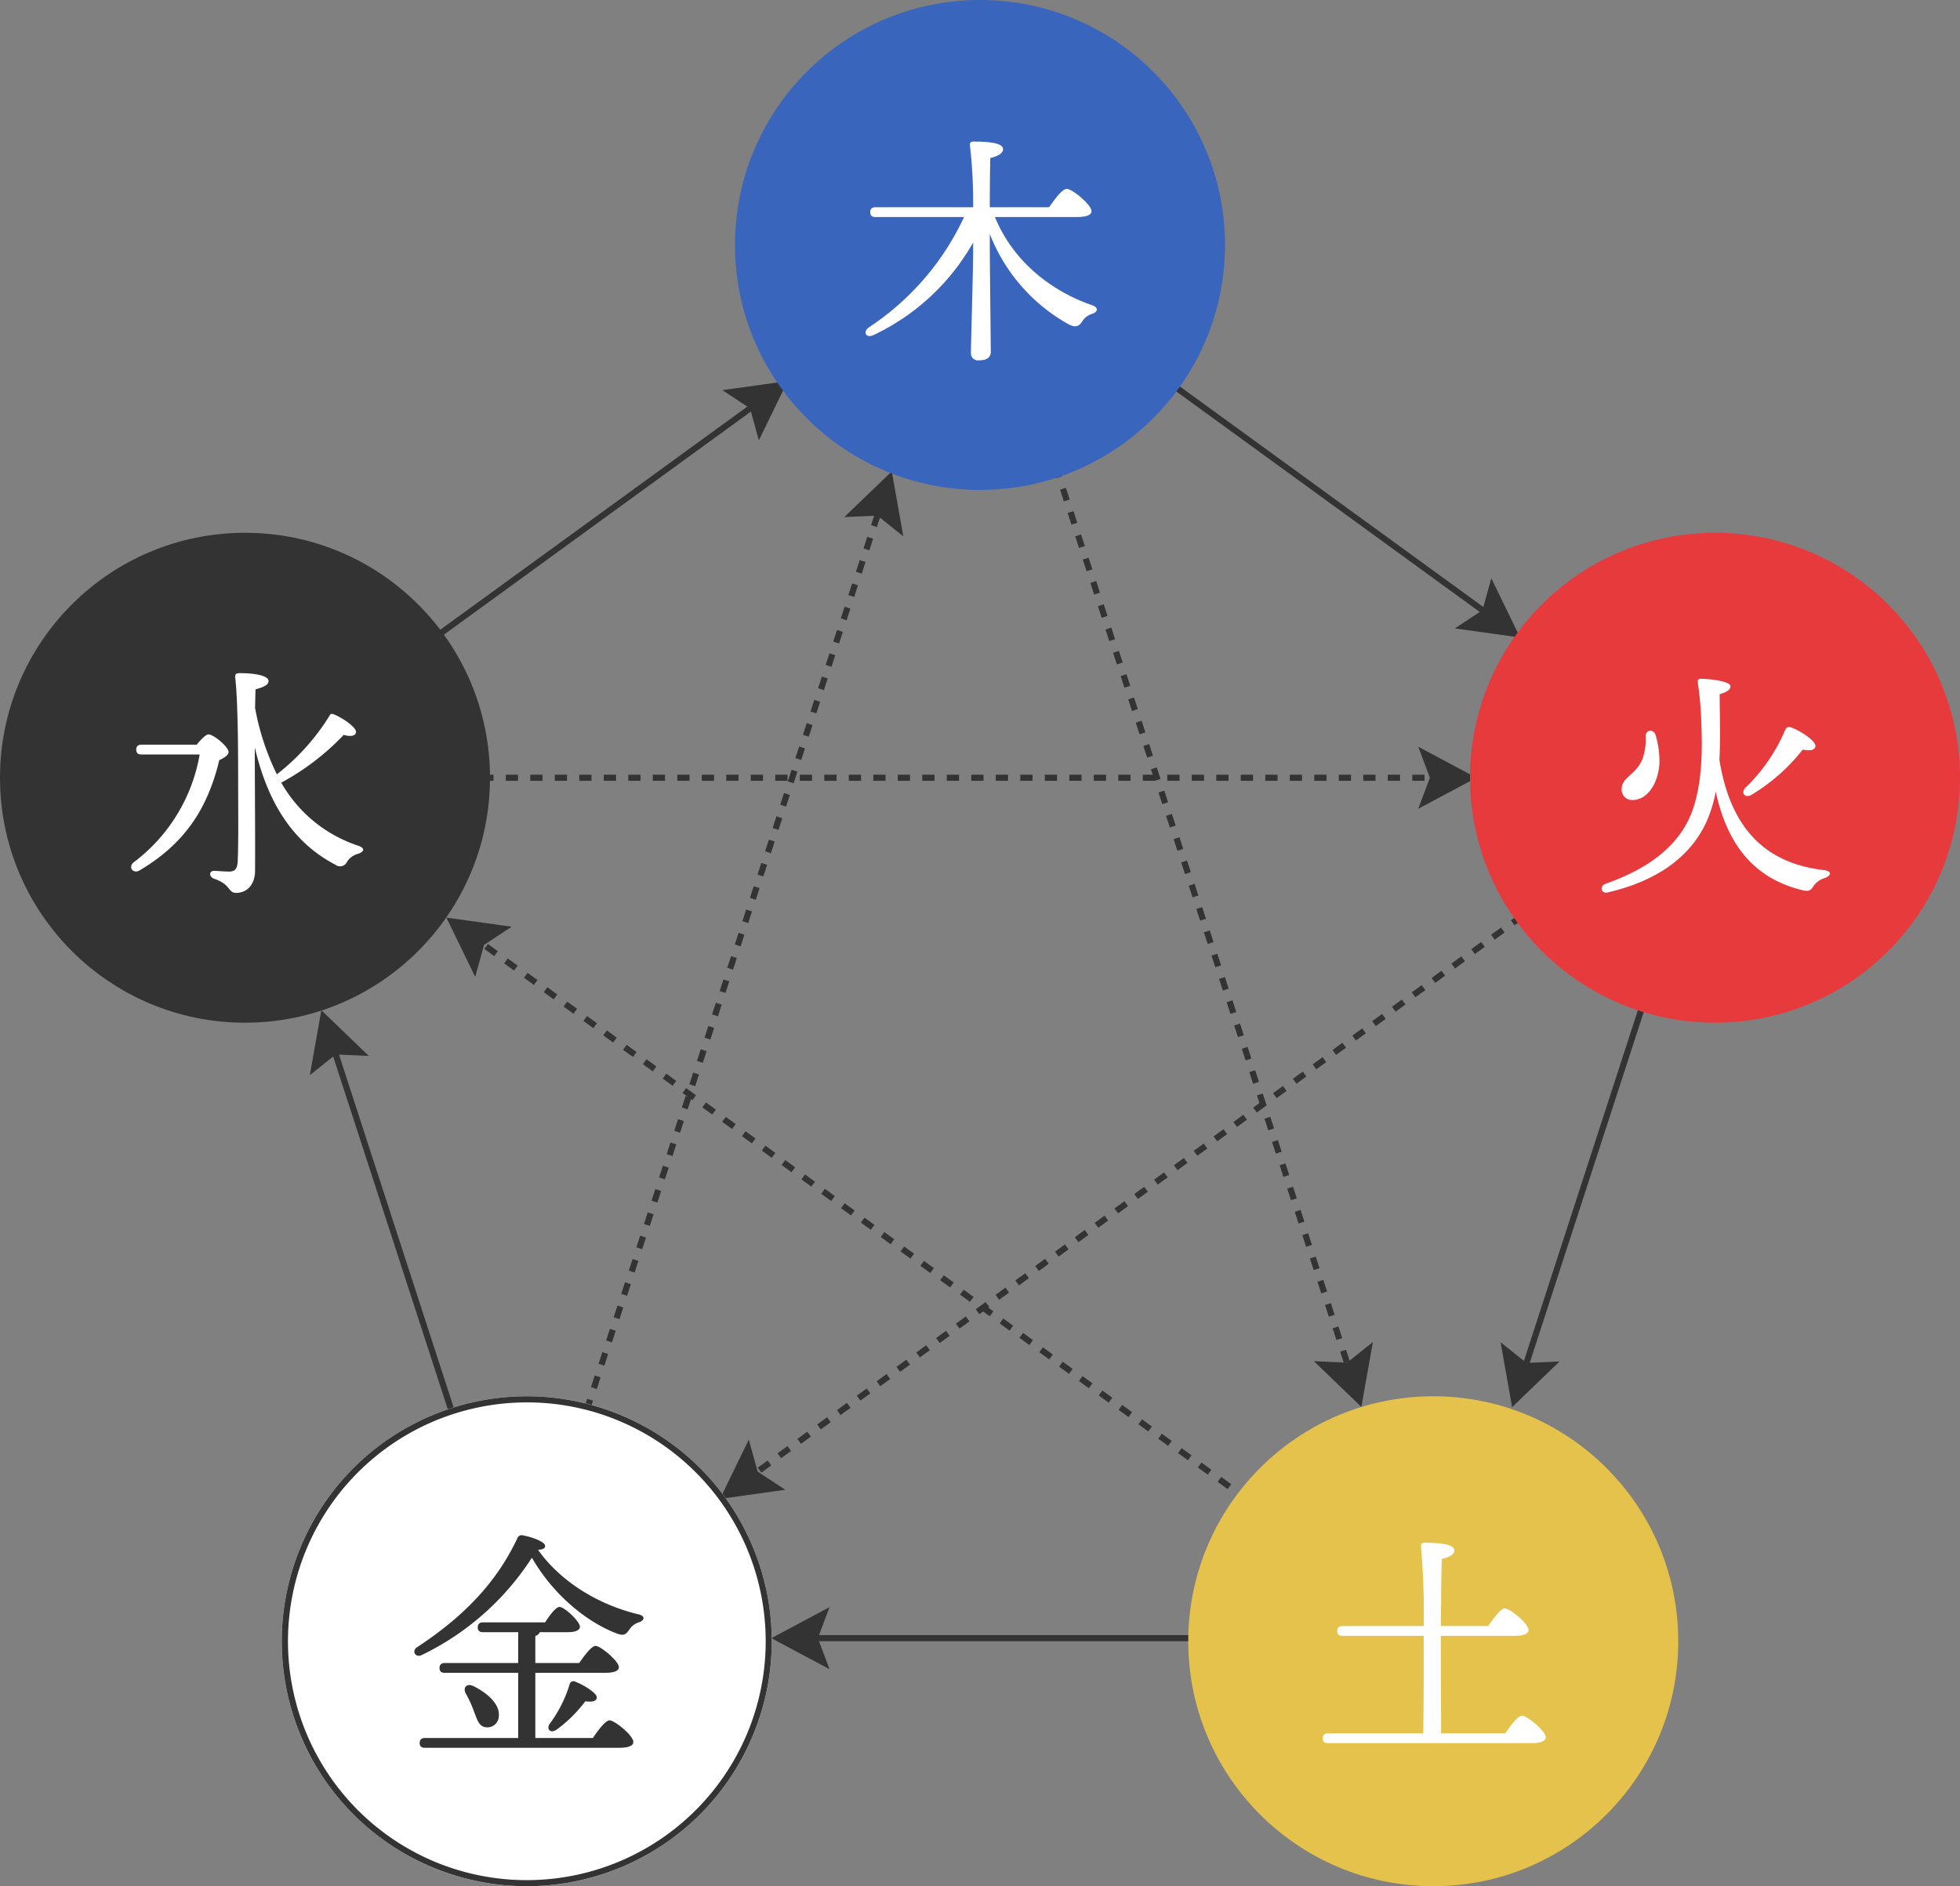
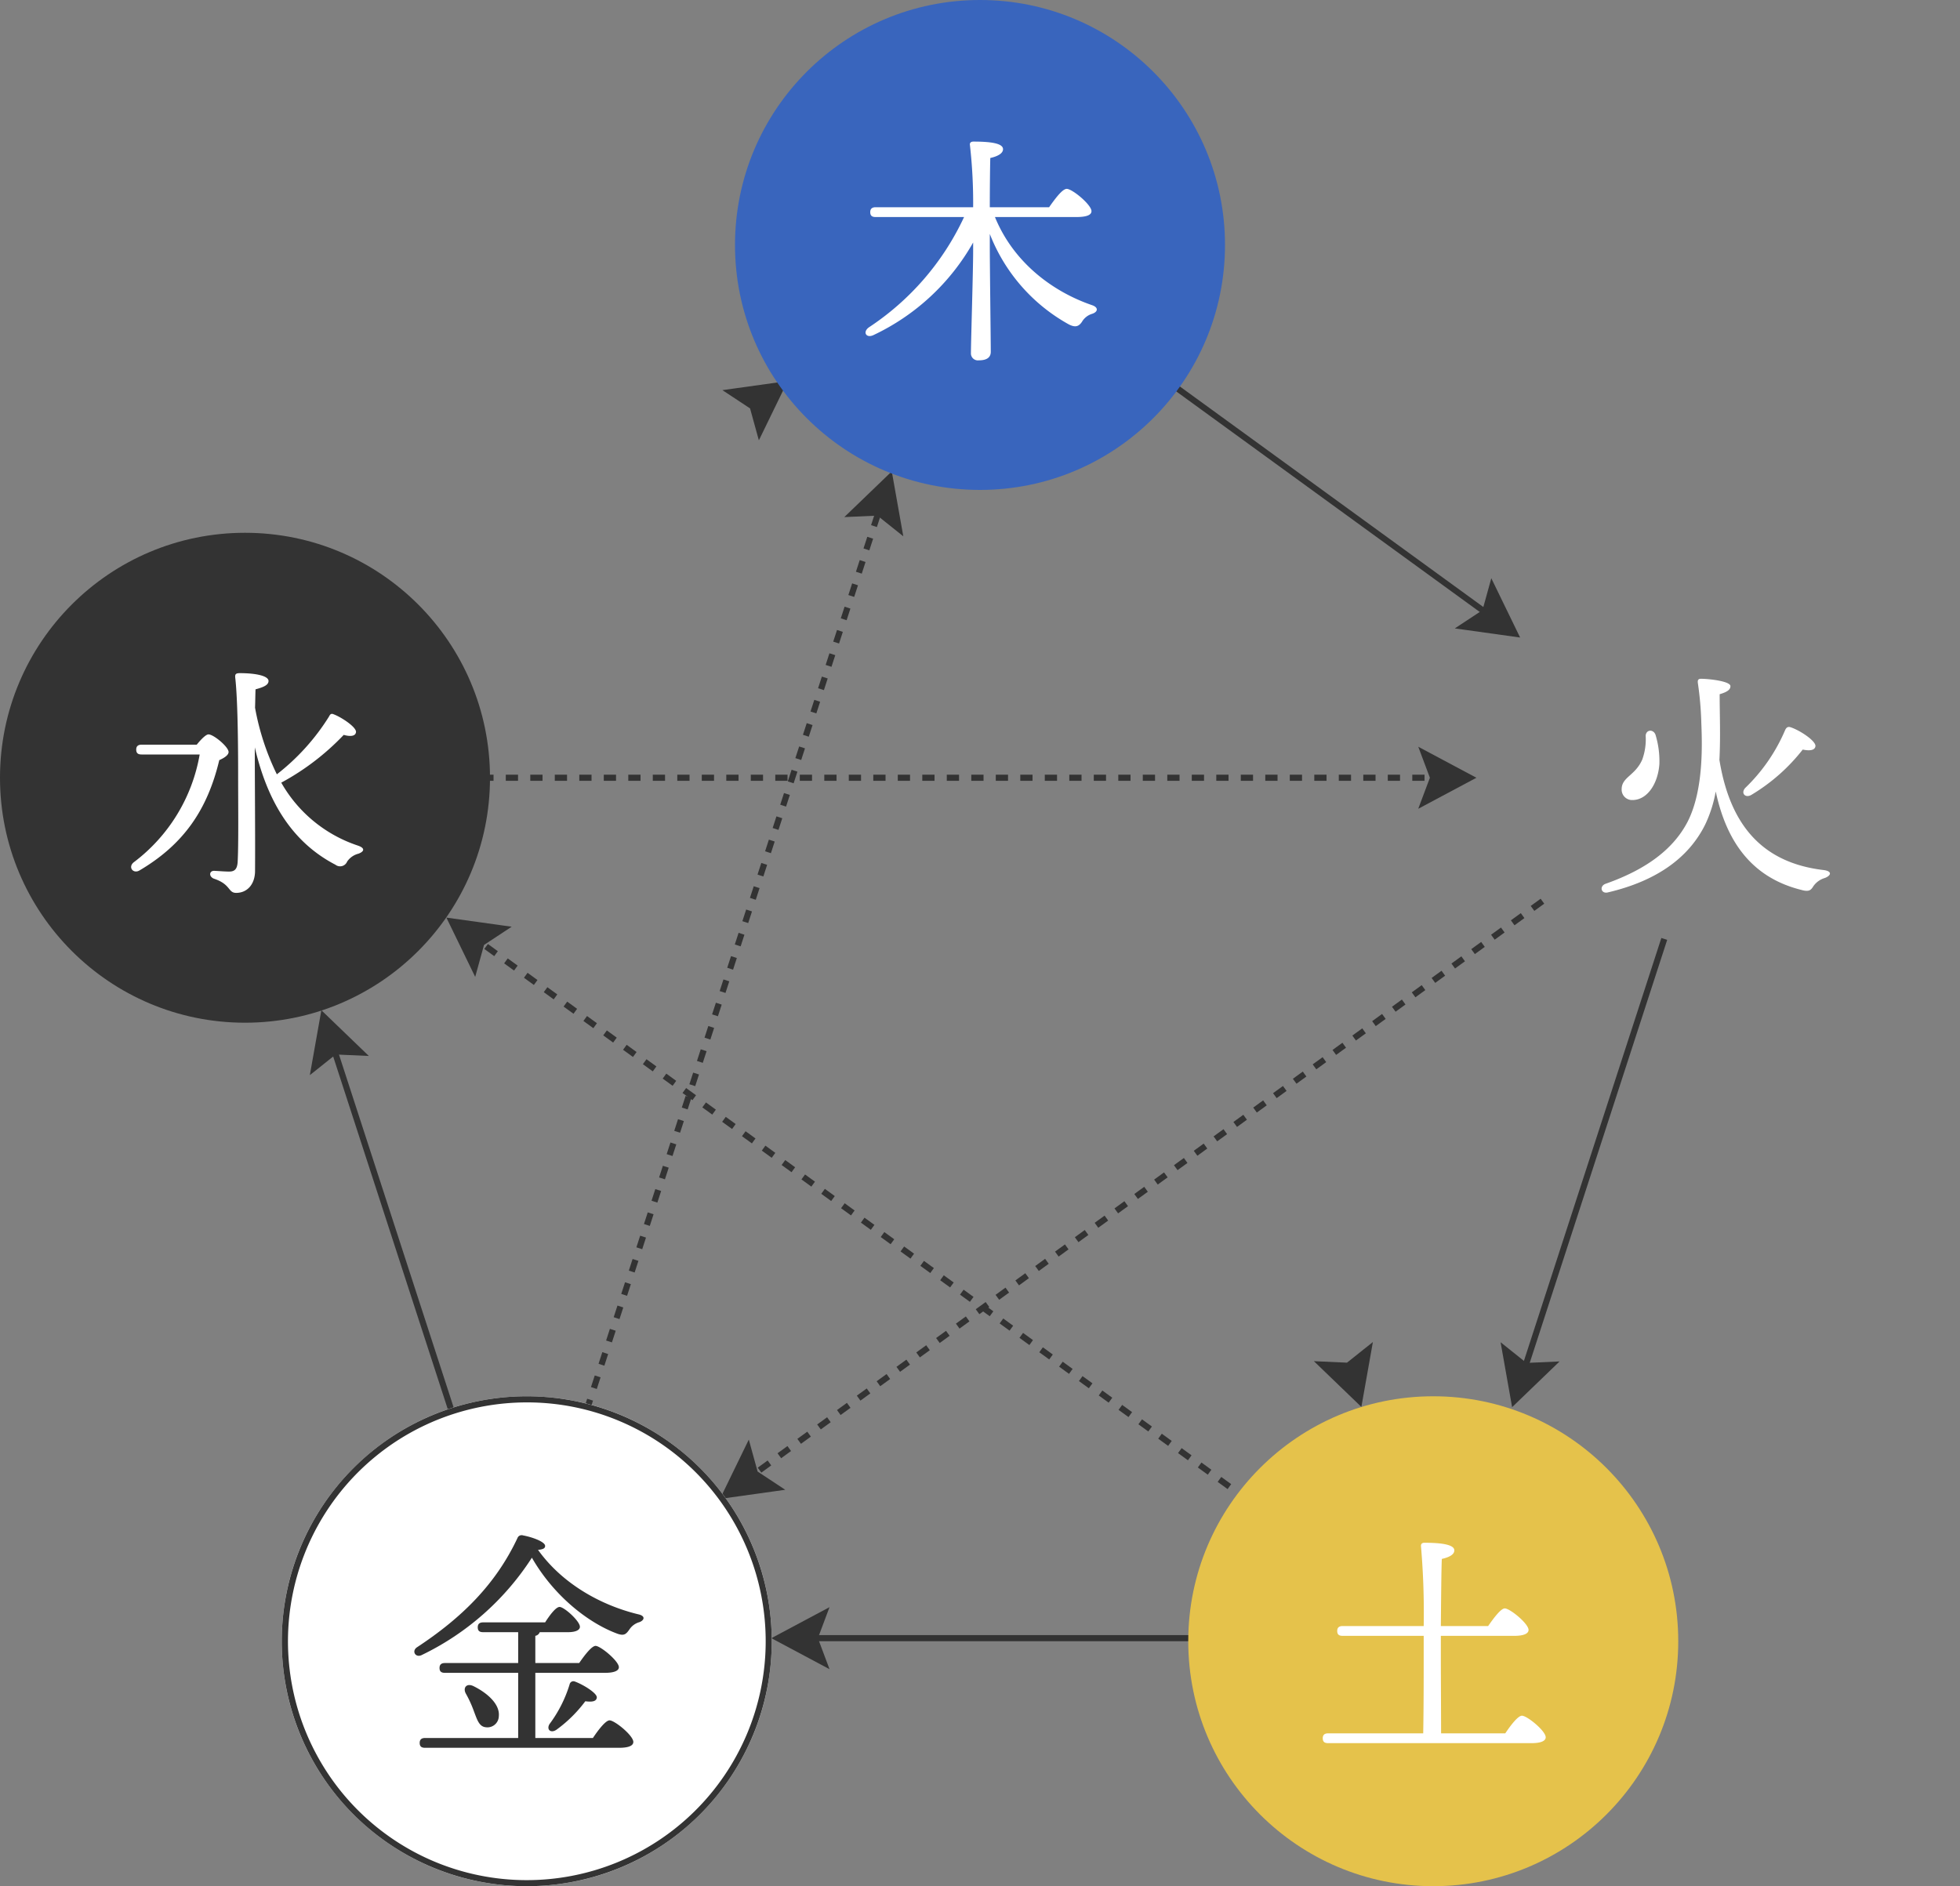
<svg xmlns="http://www.w3.org/2000/svg" width="320" height="308" viewBox="0 0 320 308">
  <rect x="0" y="0" width="320" height="308" fill="#808080" stroke="none" />
  <g id="グループ_858" data-name="グループ 858" transform="translate(-525 -3204)">
    <g id="グループ_857" data-name="グループ 857">
      <g id="グループ_856" data-name="グループ 856">
        <g id="flowKitConnector" transform="matrix(0.809, 0.588, -0.588, 0.809, 2172.127, 230.711)">
          <path id="line" d="M676.545,3311.944h-78.1v-1h78.1Z" fill="#333" />
          <path id="leftEdge" transform="translate(598.444 3311.444)" fill="rgba(0,0,0,0)" />
          <path id="rightEdge" d="M-7.5-4h0L0,0-7.5,4-6,0Z" transform="translate(676.545 3311.444)" fill="#333" />
          <path id="rightEdge_-_アウトライン" data-name="rightEdge - アウトライン" d="M-8.433-5.064,1.063,0l-9.5,5.064L-6.534,0ZM-1.063,0l-5.5-2.936L-5.466,0l-1.1,2.936Z" transform="translate(676.545 3311.444)" fill="#333" />
        </g>
        <g id="flowKitConnector-2" data-name="flowKitConnector" transform="matrix(-0.309, 0.951, -0.951, -0.309, 4130.82, 3811.435)">
          <path id="line-2" data-name="line" d="M677.78,3311.944H598.444v-1H677.78Z" fill="#333" />
          <path id="leftEdge-2" data-name="leftEdge" transform="translate(598.444 3311.444)" fill="rgba(0,0,0,0)" />
          <path id="rightEdge-2" data-name="rightEdge" d="M-7.5-4h0L0,0-7.5,4-6,0Z" transform="translate(677.78 3311.444)" fill="#333" />
          <path id="rightEdge_-_アウトライン-2" data-name="rightEdge - アウトライン" d="M-8.433-5.064,1.063,0l-9.5,5.064L-6.534,0ZM-1.063,0l-5.5-2.936L-5.466,0l-1.1,2.936Z" transform="translate(677.78 3311.444)" fill="#333" />
        </g>
        <g id="flowKitConnector-3" data-name="flowKitConnector" transform="translate(652 3467.5)">
          <path id="line-3" data-name="line" d="M672.289,3311.944H598.444v-1h73.844Z" transform="translate(-598.445 -3307.444)" fill="#333" />
          <path id="leftEdge-3" data-name="leftEdge" transform="translate(73.844 4)" fill="rgba(0,0,0,0)" />
          <path id="rightEdge-3" data-name="rightEdge" d="M0-4H0L-7.5,0,0,4-1.5,0Z" transform="translate(7.499 4)" fill="#333" />
          <path id="rightEdge_-_アウトライン-3" data-name="rightEdge - アウトライン" d="M.933-5.064-.966,0l1.9,5.064L-8.562,0Zm-1.866,8L-2.034,0l1.1-2.936L-6.438,0Z" transform="translate(7.499 4)" fill="#333" />
        </g>
        <g id="flowKitConnector-4" data-name="flowKitConnector" transform="matrix(0.809, -0.588, 0.588, 0.809, -1841.71, 985.696)">
-           <path id="line-4" data-name="line" d="M676.545,3311.944h-78.1v-1h78.1Z" fill="#333" />
          <path id="leftEdge-4" data-name="leftEdge" transform="translate(598.444 3311.444)" fill="rgba(0,0,0,0)" />
          <path id="rightEdge-4" data-name="rightEdge" d="M-7.5-4h0L0,0-7.5,4-6,0Z" transform="translate(676.545 3311.444)" fill="#333" />
          <path id="rightEdge_-_アウトライン-4" data-name="rightEdge - アウトライン" d="M-8.433-5.064,1.063,0l-9.5,5.064L-6.534,0ZM-1.063,0l-5.5-2.936L-5.466,0l-1.1,2.936Z" transform="translate(676.545 3311.444)" fill="#333" />
        </g>
        <g id="flowKitConnector-5" data-name="flowKitConnector" transform="translate(581.6 3368.739) rotate(72)">
          <path id="line-5" data-name="line" d="M673.27,3311.944H598.444v-1H673.27Z" transform="translate(-598.445 -3307.444)" fill="#333" />
          <path id="leftEdge-5" data-name="leftEdge" transform="translate(74.825 4)" fill="rgba(0,0,0,0)" />
          <path id="rightEdge-5" data-name="rightEdge" d="M0-4H0L-7.5,0,0,4-1.5,0Z" transform="translate(7.499 4)" fill="#333" />
          <path id="rightEdge_-_アウトライン-5" data-name="rightEdge - アウトライン" d="M.933-5.064-.966,0l1.9,5.064L-8.562,0Zm-1.866,8L-2.034,0l1.1-2.936L-6.438,0Z" transform="translate(7.499 4)" fill="#333" />
        </g>
      </g>
      <g id="グループ_855" data-name="グループ 855">
        <g id="flowKitConnector-6" data-name="flowKitConnector" transform="matrix(0.309, 0.951, -0.951, 0.309, 3669.926, 1629.21)">
-           <path id="line-6" data-name="line" d="M812.036,3337.944h-.591v-1h.591Zm-2.591,0h-2v-1h2Zm-4,0h-2v-1h2Zm-4,0h-2v-1h2Zm-4,0h-2v-1h2Zm-4,0h-2v-1h2Zm-4,0h-2v-1h2Zm-4,0h-2v-1h2Zm-4,0h-2v-1h2Zm-4,0h-2v-1h2Zm-4,0h-2v-1h2Zm-4,0h-2v-1h2Zm-4,0h-2v-1h2Zm-4,0h-2v-1h2Zm-4,0h-2v-1h2Zm-4,0h-2v-1h2Zm-4,0h-2v-1h2Zm-4,0h-2v-1h2Zm-4,0h-2v-1h2Zm-4,0h-2v-1h2Zm-4,0h-2v-1h2Zm-4,0h-2v-1h2Zm-4,0h-2v-1h2Zm-4,0h-2v-1h2Zm-4,0h-2v-1h2Zm-4,0h-2v-1h2Zm-4,0h-2v-1h2Zm-4,0h-2v-1h2Zm-4,0h-2v-1h2Zm-4,0h-2v-1h2Zm-4,0h-2v-1h2Zm-4,0h-2v-1h2Zm-4,0h-2v-1h2Zm-4,0h-2v-1h2Zm-4,0h-2v-1h2Zm-4,0h-2v-1h2Zm-4,0h-2v-1h2Zm-4,0h-2v-1h2Zm-4,0h-2v-1h2Zm-4,0h-2v-1h2Zm-4,0h-2v-1h2Zm-4,0h-2v-1h2Z" transform="translate(0)" fill="#333" />
          <path id="leftEdge-6" data-name="leftEdge" transform="translate(647.444 3337.444)" fill="rgba(0,0,0,0)" />
          <path id="rightEdge-6" data-name="rightEdge" d="M-7.5-4h0L0,0-7.5,4-6,0Z" transform="translate(812.036 3337.444)" fill="#333" />
          <path id="rightEdge_-_アウトライン-6" data-name="rightEdge - アウトライン" d="M-8.433-5.064,1.063,0l-9.5,5.064L-6.534,0ZM-1.063,0l-5.5-2.936L-5.466,0l-1.1,2.936Z" transform="translate(812.036 3337.444)" fill="#333" />
        </g>
        <g id="flowKitConnector-7" data-name="flowKitConnector" transform="matrix(0.309, -0.951, 0.951, 0.309, 619.488, 3438.263)">
          <path id="line-7" data-name="line" d="M164.334.5H164v-1h.334ZM162,.5h-2v-1h2Zm-4,0h-2v-1h2Zm-4,0h-2v-1h2Zm-4,0h-2v-1h2Zm-4,0h-2v-1h2Zm-4,0h-2v-1h2Zm-4,0h-2v-1h2Zm-4,0h-2v-1h2Zm-4,0h-2v-1h2Zm-4,0h-2v-1h2Zm-4,0h-2v-1h2Zm-4,0h-2v-1h2Zm-4,0h-2v-1h2Zm-4,0h-2v-1h2Zm-4,0h-2v-1h2Zm-4,0h-2v-1h2Zm-4,0H96v-1h2Zm-4,0H92v-1h2Zm-4,0H88v-1h2Zm-4,0H84v-1h2Zm-4,0H80v-1h2Zm-4,0H76v-1h2Zm-4,0H72v-1h2Zm-4,0H68v-1h2Zm-4,0H64v-1h2Zm-4,0H60v-1h2Zm-4,0H56v-1h2Zm-4,0H52v-1h2Zm-4,0H48v-1h2Zm-4,0H44v-1h2Zm-4,0H40v-1h2Zm-4,0H36v-1h2Zm-4,0H32v-1h2Zm-4,0H28v-1h2Zm-4,0H24v-1h2Zm-4,0H20v-1h2Zm-4,0H16v-1h2Zm-4,0H12v-1h2Zm-4,0H8v-1h2ZM6,.5H4v-1H6ZM2,.5H0v-1H2Z" fill="#333" />
          <path id="leftEdge-7" data-name="leftEdge" transform="translate(0 0.001)" fill="rgba(0,0,0,0)" />
          <path id="rightEdge-7" data-name="rightEdge" d="M-7.5-4h0L0,0-7.5,4-6,0Z" transform="translate(164.334 0.001)" fill="#333" />
          <path id="rightEdge_-_アウトライン-7" data-name="rightEdge - アウトライン" d="M-8.433-5.064,1.063,0l-9.5,5.064L-6.534,0ZM-1.063,0l-5.5-2.936L-5.466,0l-1.1,2.936Z" transform="translate(164.334 0.001)" fill="#333" />
        </g>
        <g id="flowKitConnector-8" data-name="flowKitConnector" transform="matrix(-0.809, -0.588, 0.588, -0.809, -706.447, 6532.145)">
          <path id="line-8" data-name="line" d="M812.4,3337.944h-.956v-1h.956Zm-2.956,0h-2v-1h2Zm-4,0h-2v-1h2Zm-4,0h-2v-1h2Zm-4,0h-2v-1h2Zm-4,0h-2v-1h2Zm-4,0h-2v-1h2Zm-4,0h-2v-1h2Zm-4,0h-2v-1h2Zm-4,0h-2v-1h2Zm-4,0h-2v-1h2Zm-4,0h-2v-1h2Zm-4,0h-2v-1h2Zm-4,0h-2v-1h2Zm-4,0h-2v-1h2Zm-4,0h-2v-1h2Zm-4,0h-2v-1h2Zm-4,0h-2v-1h2Zm-4,0h-2v-1h2Zm-4,0h-2v-1h2Zm-4,0h-2v-1h2Zm-4,0h-2v-1h2Zm-4,0h-2v-1h2Zm-4,0h-2v-1h2Zm-4,0h-2v-1h2Zm-4,0h-2v-1h2Zm-4,0h-2v-1h2Zm-4,0h-2v-1h2Zm-4,0h-2v-1h2Zm-4,0h-2v-1h2Zm-4,0h-2v-1h2Zm-4,0h-2v-1h2Zm-4,0h-2v-1h2Zm-4,0h-2v-1h2Zm-4,0h-2v-1h2Zm-4,0h-2v-1h2Zm-4,0h-2v-1h2Zm-4,0h-2v-1h2Zm-4,0h-2v-1h2Zm-4,0h-2v-1h2Zm-4,0h-2v-1h2Zm-4,0h-2v-1h2Z" fill="#333" />
          <path id="leftEdge-8" data-name="leftEdge" transform="translate(647.445 3337.444)" fill="rgba(0,0,0,0)" />
          <path id="rightEdge-8" data-name="rightEdge" d="M-7.5-4h0L0,0-7.5,4-6,0Z" transform="translate(812.401 3337.444)" fill="#333" />
          <path id="rightEdge_-_アウトライン-8" data-name="rightEdge - アウトライン" d="M-8.433-5.064,1.063,0l-9.5,5.064L-6.534,0ZM-1.063,0l-5.5-2.936L-5.466,0l-1.1,2.936Z" transform="translate(812.401 3337.444)" fill="#333" />
        </g>
        <g id="flowKitConnector-9" data-name="flowKitConnector" transform="translate(-47.867 -6.444)">
          <path id="line-9" data-name="line" d="M812.853,3337.944h-1.409v-1h1.409Zm-3.409,0h-2v-1h2Zm-4,0h-2v-1h2Zm-4,0h-2v-1h2Zm-4,0h-2v-1h2Zm-4,0h-2v-1h2Zm-4,0h-2v-1h2Zm-4,0h-2v-1h2Zm-4,0h-2v-1h2Zm-4,0h-2v-1h2Zm-4,0h-2v-1h2Zm-4,0h-2v-1h2Zm-4,0h-2v-1h2Zm-4,0h-2v-1h2Zm-4,0h-2v-1h2Zm-4,0h-2v-1h2Zm-4,0h-2v-1h2Zm-4,0h-2v-1h2Zm-4,0h-2v-1h2Zm-4,0h-2v-1h2Zm-4,0h-2v-1h2Zm-4,0h-2v-1h2Zm-4,0h-2v-1h2Zm-4,0h-2v-1h2Zm-4,0h-2v-1h2Zm-4,0h-2v-1h2Zm-4,0h-2v-1h2Zm-4,0h-2v-1h2Zm-4,0h-2v-1h2Zm-4,0h-2v-1h2Zm-4,0h-2v-1h2Zm-4,0h-2v-1h2Zm-4,0h-2v-1h2Zm-4,0h-2v-1h2Zm-4,0h-2v-1h2Zm-4,0h-2v-1h2Zm-4,0h-2v-1h2Zm-4,0h-2v-1h2Zm-4,0h-2v-1h2Zm-4,0h-2v-1h2Zm-4,0h-2v-1h2Zm-4,0h-2v-1h2Z" fill="#333" />
          <path id="leftEdge-9" data-name="leftEdge" transform="translate(647.444 3337.444)" fill="rgba(0,0,0,0)" />
          <path id="rightEdge-9" data-name="rightEdge" d="M-7.5-4h0L0,0-7.5,4-6,0Z" transform="translate(812.853 3337.444)" fill="#333" />
          <path id="rightEdge_-_アウトライン-9" data-name="rightEdge - アウトライン" d="M-8.433-5.064,1.063,0l-9.5,5.064L-6.534,0ZM-1.063,0l-5.5-2.936L-5.466,0l-1.1,2.936Z" transform="translate(812.853 3337.444)" fill="#333" />
        </g>
        <g id="flowKitConnector-10" data-name="flowKitConnector" transform="matrix(-0.809, 0.588, -0.588, -0.809, 3263.025, 5670.454)">
          <path id="line-10" data-name="line" d="M812.364,3337.944h-.92v-1h.92Zm-2.92,0h-2v-1h2Zm-4,0h-2v-1h2Zm-4,0h-2v-1h2Zm-4,0h-2v-1h2Zm-4,0h-2v-1h2Zm-4,0h-2v-1h2Zm-4,0h-2v-1h2Zm-4,0h-2v-1h2Zm-4,0h-2v-1h2Zm-4,0h-2v-1h2Zm-4,0h-2v-1h2Zm-4,0h-2v-1h2Zm-4,0h-2v-1h2Zm-4,0h-2v-1h2Zm-4,0h-2v-1h2Zm-4,0h-2v-1h2Zm-4,0h-2v-1h2Zm-4,0h-2v-1h2Zm-4,0h-2v-1h2Zm-4,0h-2v-1h2Zm-4,0h-2v-1h2Zm-4,0h-2v-1h2Zm-4,0h-2v-1h2Zm-4,0h-2v-1h2Zm-4,0h-2v-1h2Zm-4,0h-2v-1h2Zm-4,0h-2v-1h2Zm-4,0h-2v-1h2Zm-4,0h-2v-1h2Zm-4,0h-2v-1h2Zm-4,0h-2v-1h2Zm-4,0h-2v-1h2Zm-4,0h-2v-1h2Zm-4,0h-2v-1h2Zm-4,0h-2v-1h2Zm-4,0h-2v-1h2Zm-4,0h-2v-1h2Zm-4,0h-2v-1h2Zm-4,0h-2v-1h2Zm-4,0h-2v-1h2Zm-4,0h-2v-1h2Z" fill="#333" />
          <path id="leftEdge-10" data-name="leftEdge" transform="translate(647.444 3337.444)" fill="rgba(0,0,0,0)" />
          <path id="rightEdge-10" data-name="rightEdge" d="M-7.5-4h0L0,0-7.5,4-6,0Z" transform="translate(812.364 3337.444)" fill="#333" />
          <path id="rightEdge_-_アウトライン-10" data-name="rightEdge - アウトライン" d="M-8.433-5.064,1.063,0l-9.5,5.064L-6.534,0ZM-1.063,0l-5.5-2.936L-5.466,0l-1.1,2.936Z" transform="translate(812.364 3337.444)" fill="#333" />
        </g>
      </g>
    </g>
    <g id="グループ_851" data-name="グループ 851">
      <circle id="楕円形_26" data-name="楕円形 26" cx="40" cy="40" r="40" transform="translate(645 3204)" fill="#3965bd" />
      <path id="パス_406" data-name="パス 406" d="M15.72-20.56c1.76,0,2.48-.36,2.48-.96,0-1.04-3.12-3.64-4.04-3.64-.72,0-1.92,1.64-2.88,3H1.6c0-3.2.04-6.6.08-8.04,1.24-.28,2.08-.76,2.08-1.44,0-1-2.2-1.24-4.84-1.24-.4,0-.64.2-.56.6a83.636,83.636,0,0,1,.52,10.12H-17.04c-.52,0-.88.2-.88.8,0,.64.36.8.88.8H-2.6a43.572,43.572,0,0,1-15.52,18c-1.08.76-.48,1.84.72,1.28A36.646,36.646,0,0,0-1.12-16.4v1.48c0,3.2-.36,14.76-.36,16.56A1.138,1.138,0,0,0-.2,2.84c1.32,0,1.96-.48,1.96-1.4,0-1.68-.16-14.16-.16-17.08V-17.8A28.8,28.8,0,0,0,14.48-3.04c1.08.56,1.64.36,2.16-.4a2.894,2.894,0,0,1,1.68-1.32c.96-.32,1.04-1.04,0-1.4-6.44-2.2-12.84-6.96-15.88-14.4Z" transform="translate(685 3260)" fill="#fff" />
    </g>
    <g id="グループ_850" data-name="グループ 850">
-       <circle id="楕円形_27" data-name="楕円形 27" cx="40" cy="40" r="40" transform="translate(765 3291)" fill="#e63a3d" />
      <path id="パス_407" data-name="パス 407" d="M6-13.24a30.5,30.5,0,0,0,8.32-7.36c1.16.24,2,.12,2.08-.56.08-.84-2.48-2.56-4.04-3.08-.48-.16-.72.04-.92.48a28.689,28.689,0,0,1-6.52,9.44C4.16-13.44,5-12.6,6-13.24Zm-19.48.88c2.36,0,4.16-2.56,4.4-5.88a14.811,14.811,0,0,0-.64-4.8c-.36-.92-1.52-.84-1.6.16a9.721,9.721,0,0,1-.56,3.92c-1.16,2.64-3.36,2.84-3.36,4.84A1.7,1.7,0,0,0-13.48-12.36ZM17.8-.92C7.44-2.12,2.4-8.6.72-18.92c.2-3.76.04-7.52.04-10.72,1.36-.4,1.76-.8,1.76-1.32,0-.8-3.48-1.2-4.8-1.2-.52,0-.56.28-.52.68a54.233,54.233,0,0,1,.56,6.32c.12,3.24.48,10.96-2.2,16.28-2.2,4.28-6.4,7.72-13.44,10.2-1.04.4-.72,1.68.4,1.4C-9.48.84-4.28-2.96-1.6-8.36a21.321,21.321,0,0,0,1.72-5.4C1.88-5.52,6.04.32,14.12,2.32c1.28.36,1.56,0,1.96-.64A3.479,3.479,0,0,1,17.96.36C18.96-.04,19.16-.72,17.8-.92Z" transform="translate(805 3347)" fill="#fff" />
    </g>
    <g id="グループ_854" data-name="グループ 854" transform="translate(0 1)">
      <circle id="楕円形_29" data-name="楕円形 29" cx="40" cy="40" r="40" transform="translate(719 3431)" fill="#e5c24b" />
      <path id="パス_410" data-name="パス 410" d="M1.28-.96c0-2.96-.04-9.92-.04-12.16v-3.76h12c1.6,0,2.32-.4,2.32-.96,0-1.04-3.04-3.52-3.88-3.52-.64,0-1.8,1.56-2.72,2.88H1.24c.04-4.16.08-9.4.16-10.96,1.24-.28,2.04-.72,2.04-1.4,0-1-2.36-1.24-4.88-1.24-.4,0-.6.2-.56.6a125.557,125.557,0,0,1,.44,13H-14.8c-.52,0-.88.2-.88.8,0,.64.36.8.88.8H-1.56v4.28c0,5.96-.04,9.6-.08,11.64H-17.16c-.52,0-.88.2-.88.8,0,.64.36.8.88.8h33.2c1.64,0,2.32-.4,2.32-.96,0-1.04-3.04-3.52-3.88-3.52-.64,0-1.84,1.56-2.72,2.88Z" transform="translate(759 3487)" fill="#fff" />
    </g>
    <g id="グループ_853" data-name="グループ 853">
      <circle id="楕円形_30" data-name="楕円形 30" cx="40" cy="40" r="40" transform="translate(571 3432)" fill="#fff" />
      <path id="楕円形_30_-_アウトライン" data-name="楕円形 30 - アウトライン" d="M40,1A39.011,39.011,0,0,0,24.82,75.936,39.01,39.01,0,0,0,55.18,4.064,38.755,38.755,0,0,0,40,1m0-1A40,40,0,1,1,0,40,40,40,0,0,1,40,0Z" transform="translate(571 3432)" fill="#333" />
      <path id="パス_409" data-name="パス 409" d="M1.4-.2V-10.84H12.76c1.56,0,2.28-.36,2.28-.92,0-1-3-3.48-3.8-3.48-.64,0-1.8,1.52-2.68,2.8H1.4v-4.44a.945.945,0,0,0,.72-.6H6.76c1.16,0,1.92-.32,1.92-.88,0-.92-2.56-3.24-3.32-3.24-.6,0-1.6,1.32-2.36,2.52H-7.12c-.52,0-.88.2-.88.8,0,.64.36.8.88.8H-1.4v5.04H-13.36c-.52,0-.88.2-.88.8,0,.64.36.8.88.8H-1.4V-.2H-16.6c-.52,0-.88.2-.88.8,0,.64.36.8.88.8H15.08c1.6,0,2.32-.36,2.32-.96,0-1.04-3.04-3.52-3.88-3.52-.64,0-1.84,1.56-2.72,2.88ZM-6.72-1.96a1.865,1.865,0,0,0,2.16-1.8c.2-1.96-1.88-3.8-4.16-4.92-1.12-.52-1.72.28-1.24,1.2A18.747,18.747,0,0,1-8.64-4.6C-8.12-3.24-7.8-2.08-6.72-1.96ZM7-8.96A21.086,21.086,0,0,1,3.72-2.48c-.56.92.24,1.6,1.2.88A21.955,21.955,0,0,0,9.56-6.2c1.2.16,1.84,0,1.88-.64,0-.72-2.28-2.12-3.64-2.6A.626.626,0,0,0,7-8.96ZM18.2-20.4C12.24-21.84,5.88-25.28,1.84-30.92,2.72-31,3-31.2,3-31.56,3-32.24.92-33-.6-33.28a.729.729,0,0,0-.92.44c-3.56,7.56-9.08,13-16.36,17.8-.96.6-.32,1.76.68,1.32A44.233,44.233,0,0,0,.84-29.64c3.68,6.4,9.4,10.76,14.04,12.44,1,.32,1.32.08,1.88-.72a2.915,2.915,0,0,1,1.64-1.2C19.16-19.4,19.48-20.12,18.2-20.4Z" transform="translate(611 3488)" fill="#333" />
    </g>
    <g id="グループ_852" data-name="グループ 852">
      <circle id="楕円形_28" data-name="楕円形 28" cx="40" cy="40" r="40" transform="translate(525 3291)" fill="#333" />
      <path id="パス_408" data-name="パス 408" d="M-16.88-21.4c-.52,0-.88.2-.88.8,0,.64.36.8.88.8H-7.4A27.99,27.99,0,0,1-18.16-2.2c-1,.8-.08,1.96.96,1.32,7.24-4.28,11.08-9.96,13-18,.84-.36,1.52-.84,1.52-1.32,0-.84-2.44-2.88-3.28-2.88-.44,0-1.28.88-1.92,1.68ZM18.44-4.92A22.545,22.545,0,0,1,5.92-15.2,40.7,40.7,0,0,0,16.12-23c1.12.32,1.92.2,2-.44.12-.8-2.36-2.44-3.64-2.92-.44-.2-.6.04-.76.36A36.162,36.162,0,0,1,5.2-16.56,41.37,41.37,0,0,1,1.64-27.44c.04-1.08.04-2.08.08-3,1.36-.36,2.12-.72,2.12-1.36,0-.84-2.08-1.28-4.68-1.28-.64,0-.8.16-.76.68.48,4.08.48,13.52.48,16.52,0,4.28.08,10.76-.08,13.64C-1.28-1-1.76-.68-2.6-.68-3.24-.68-4.2-.76-5-.8c-.84-.04-.96.92-.08,1.28C-2.28,1.4-2.8,2.8-1.44,2.8c1.8,0,3.08-1.4,3.08-3.6C1.68-7,1.6-14.52,1.6-20.96,3.72-11.88,7.84-5.4,14.76-1.8a1.243,1.243,0,0,0,1.92-.52A3.177,3.177,0,0,1,18.52-3.6C19.4-3.92,19.72-4.48,18.44-4.92Z" transform="translate(565 3347)" fill="#fff" />
    </g>
  </g>
</svg>